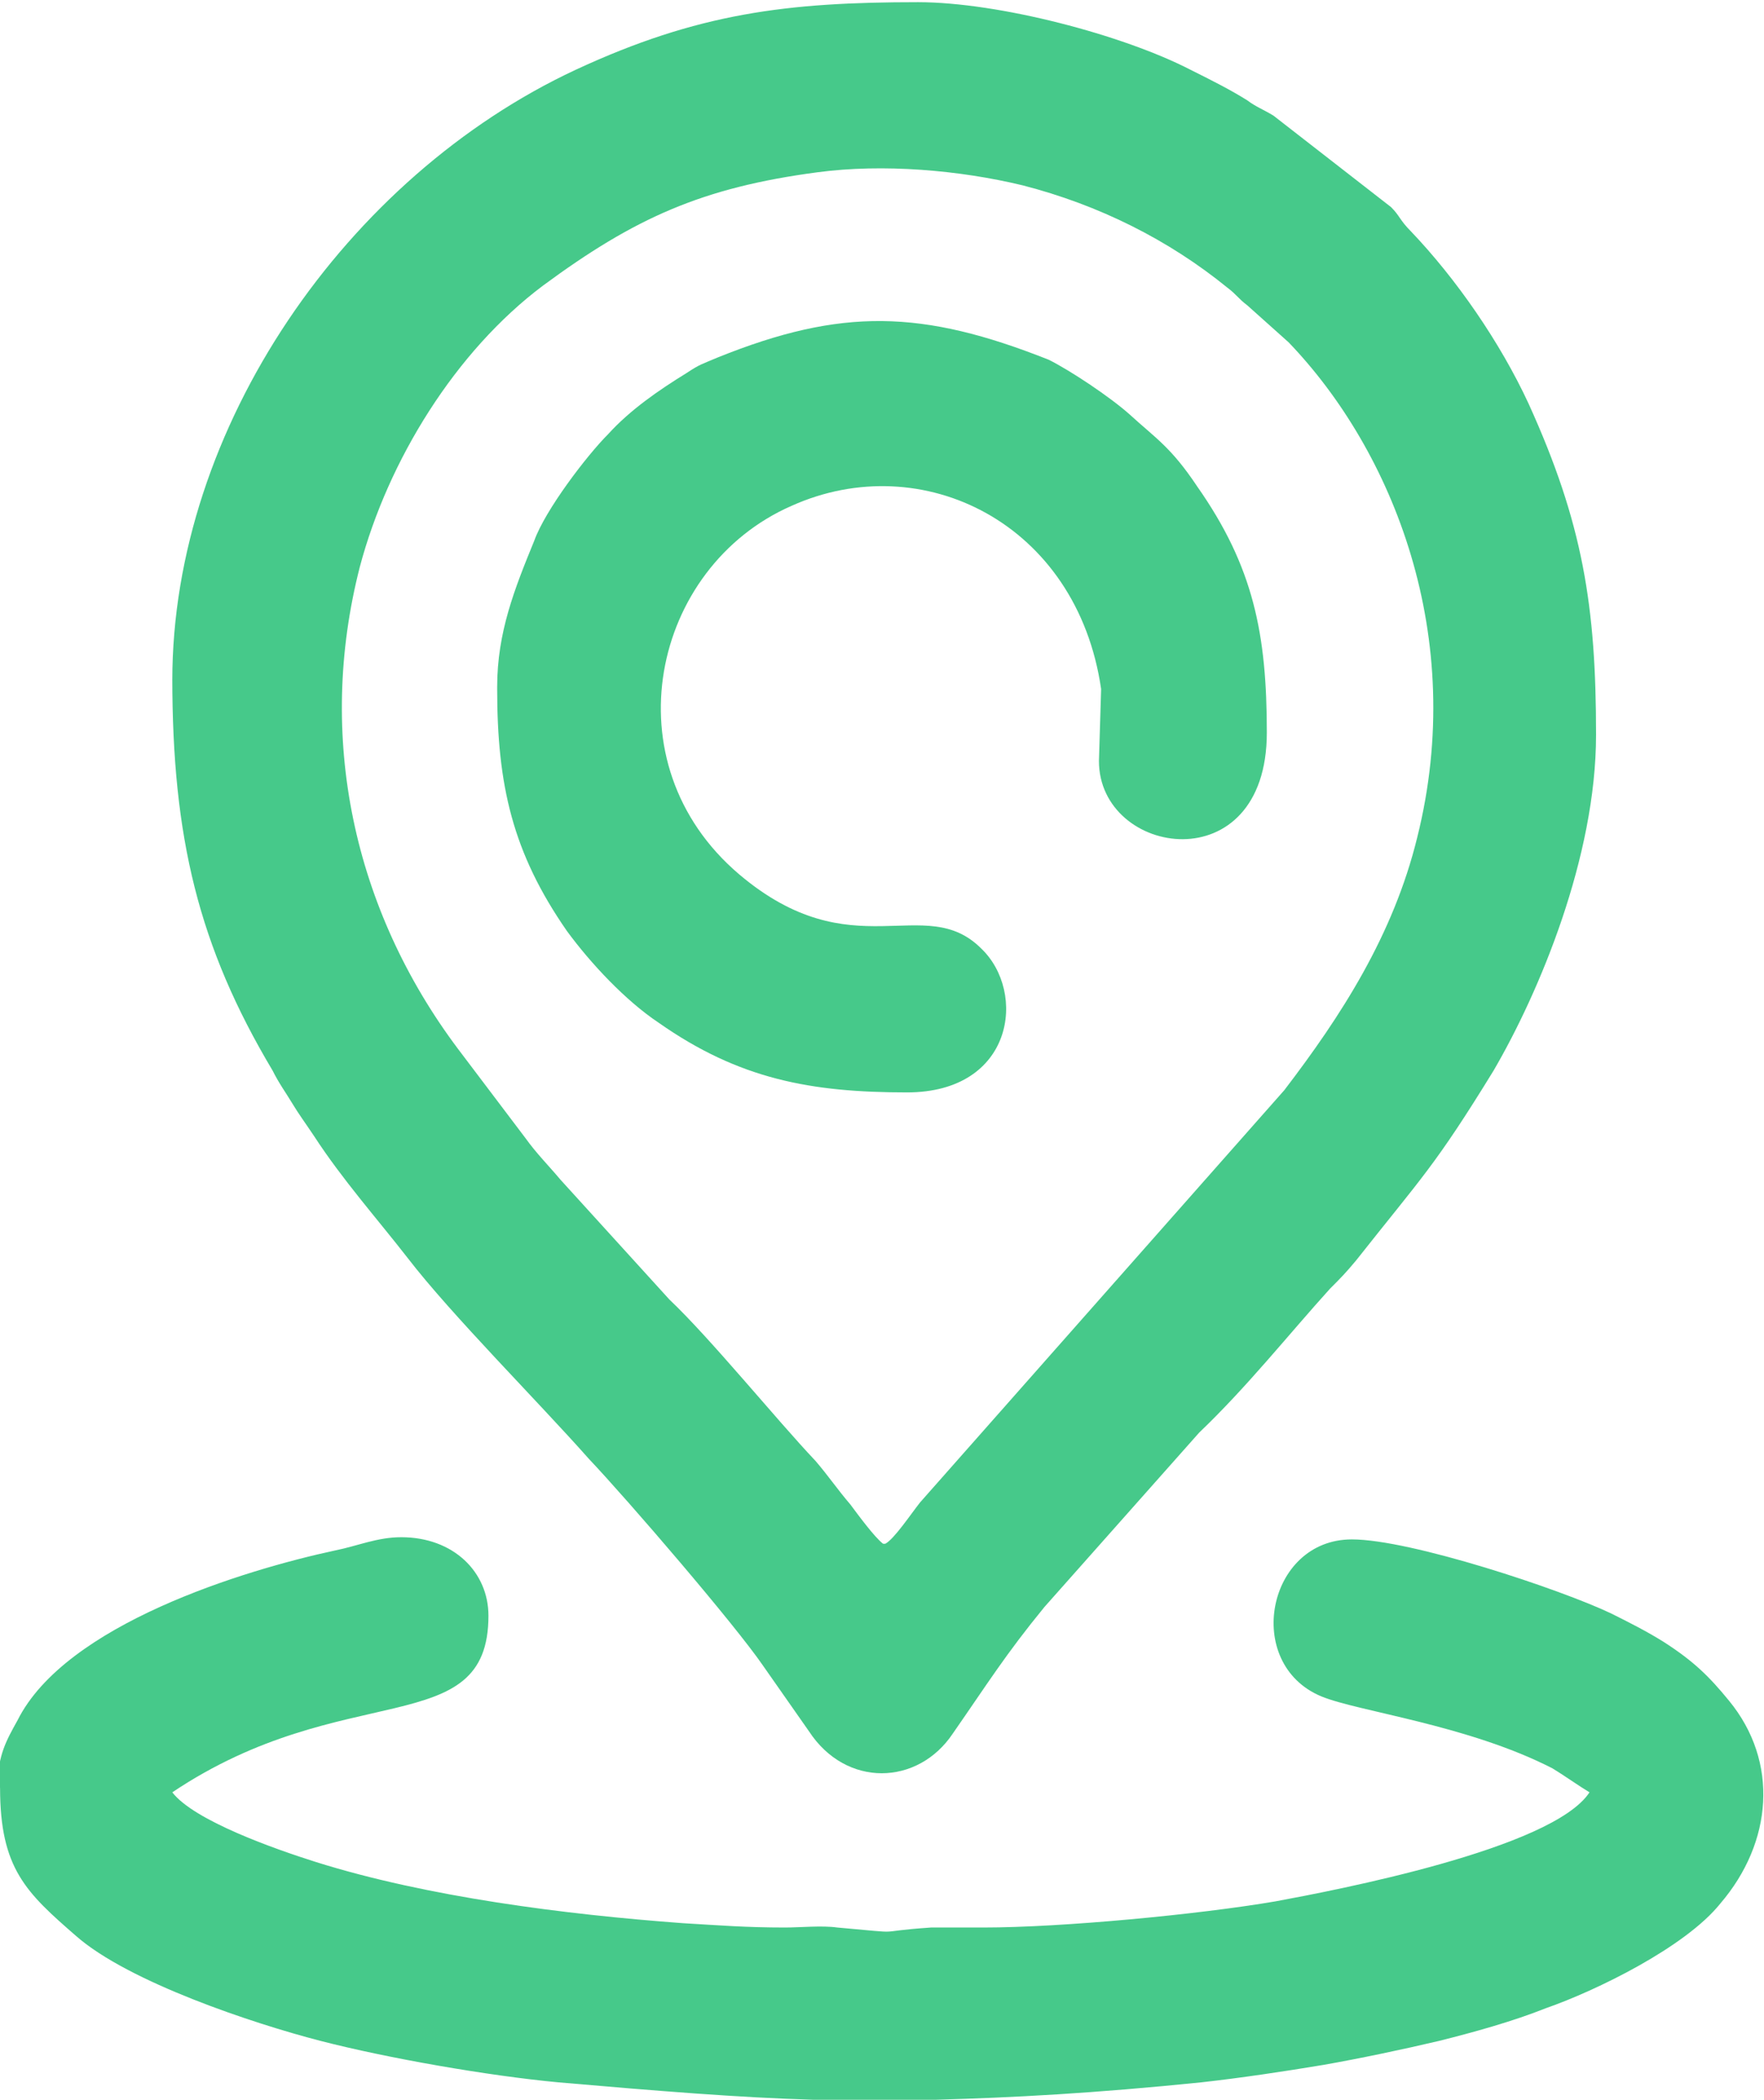
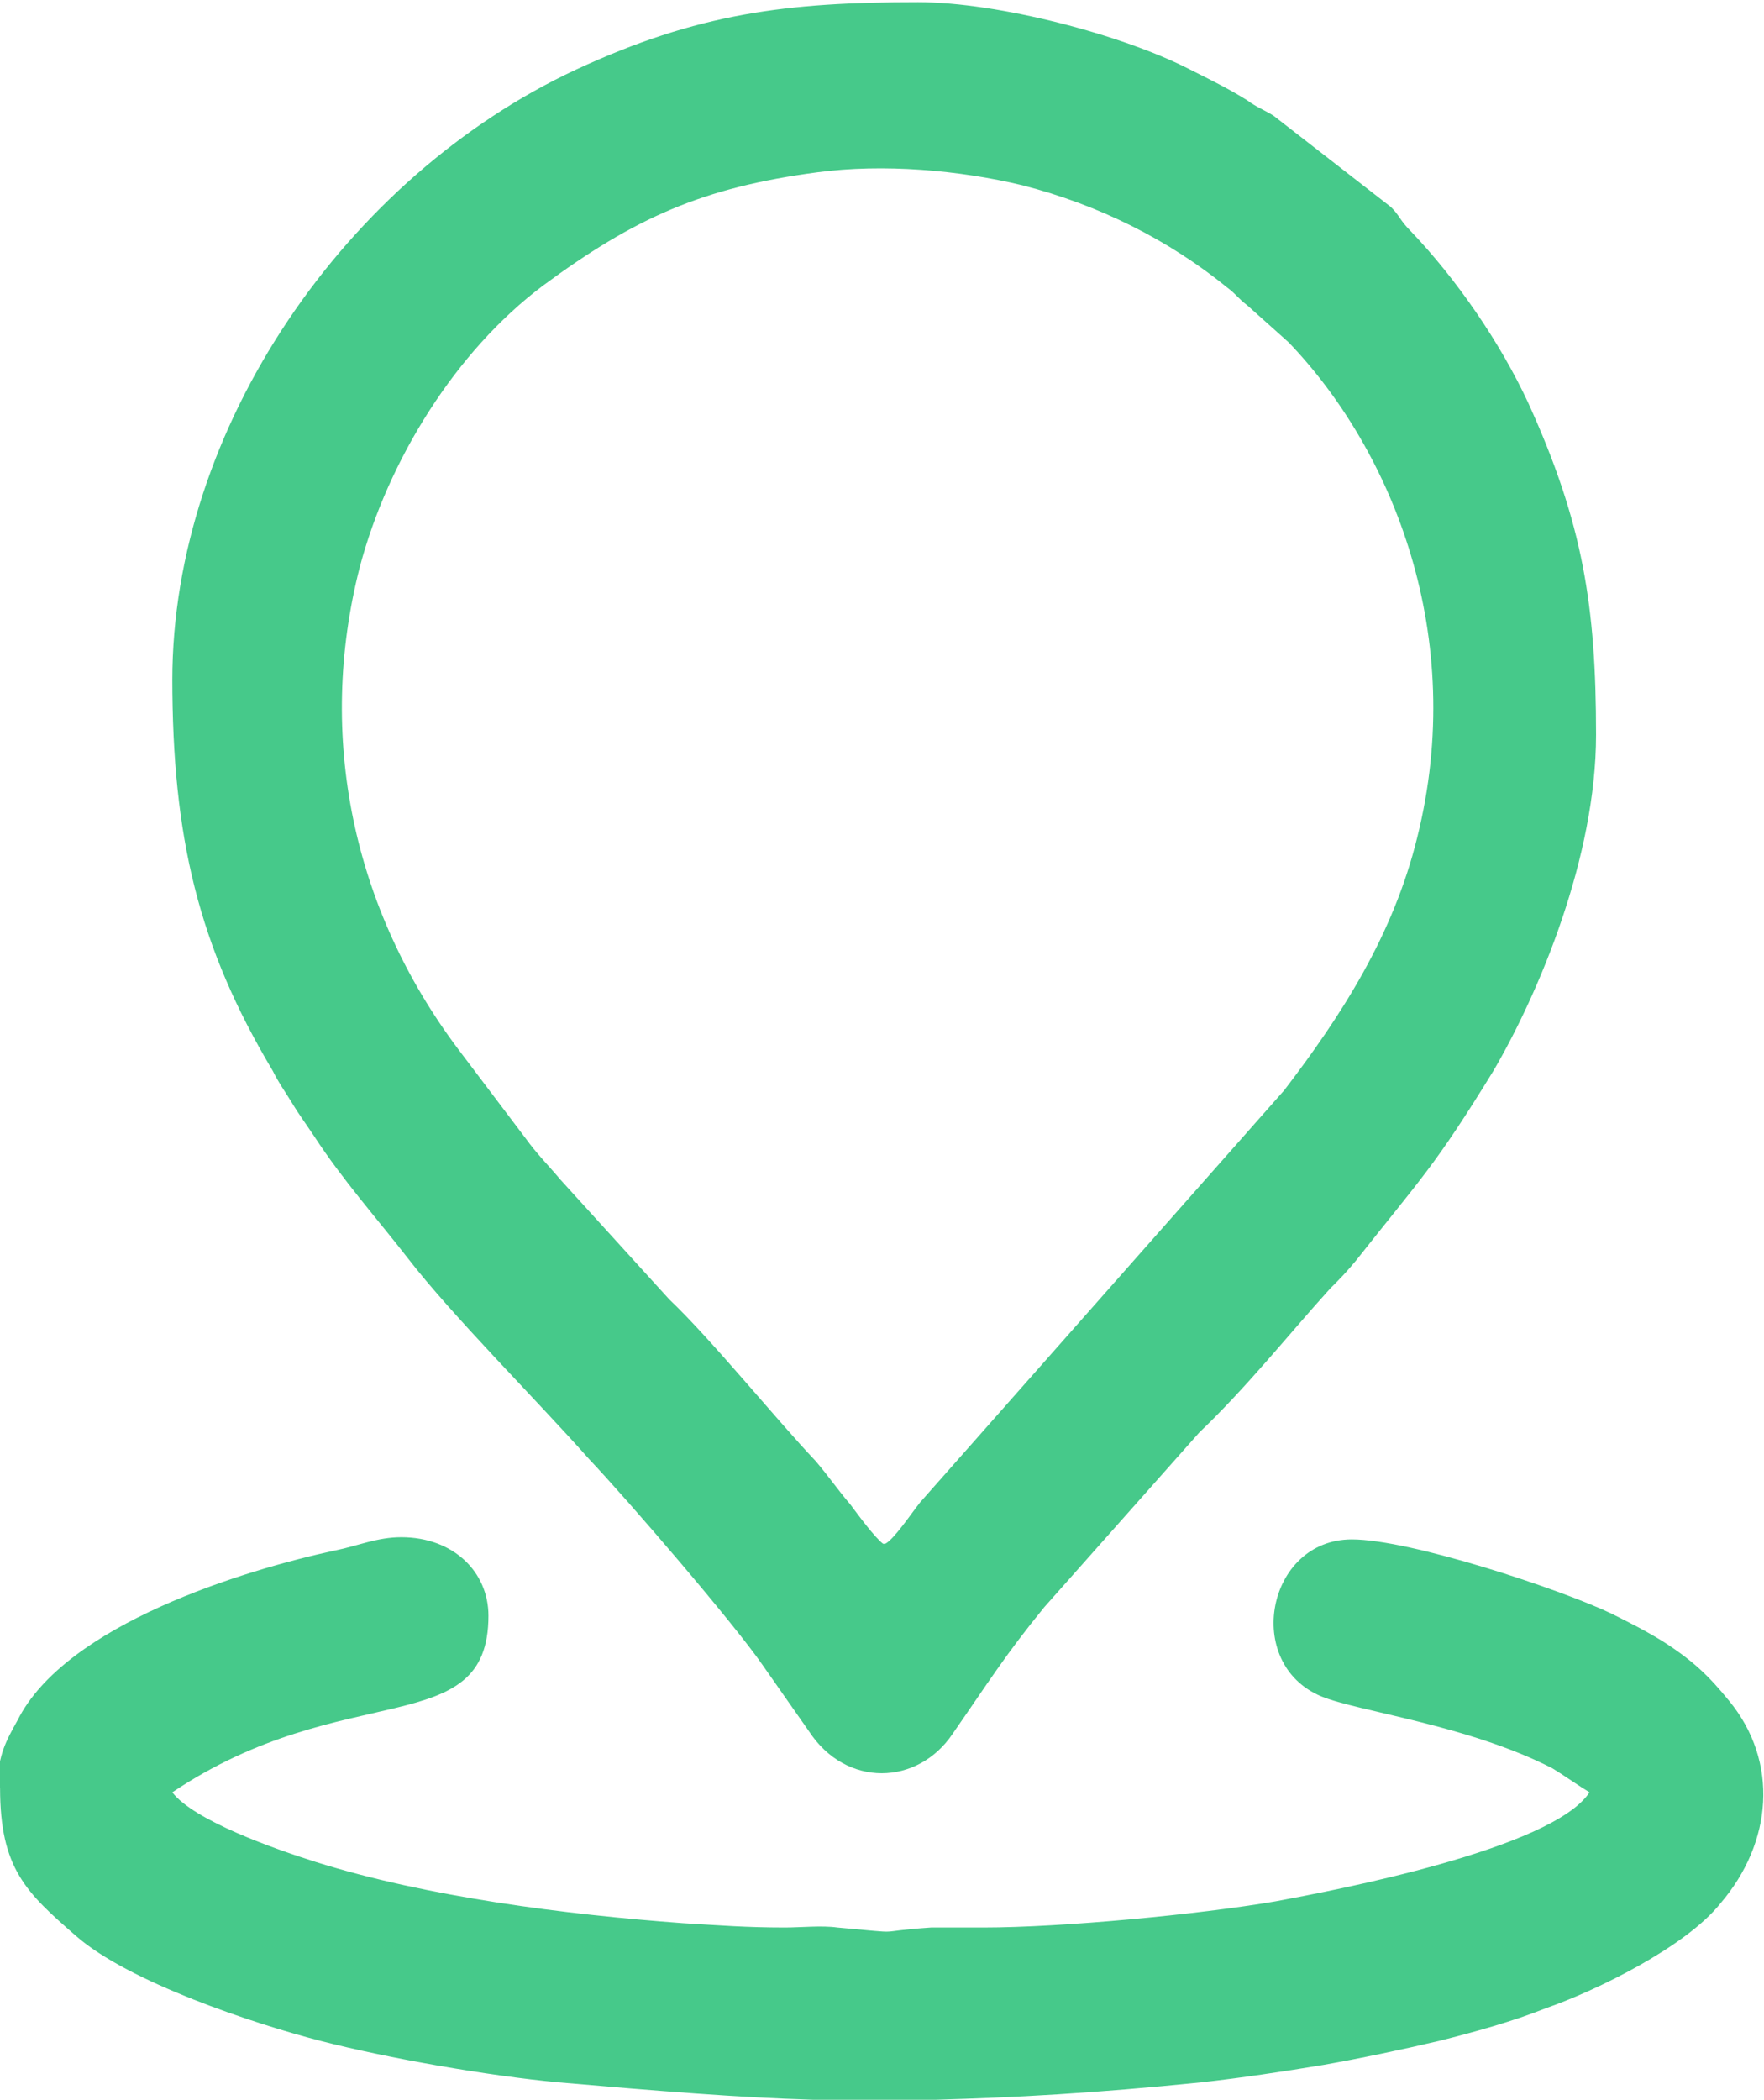
<svg xmlns="http://www.w3.org/2000/svg" xml:space="preserve" width="5.755mm" height="6.85mm" version="1.1" style="shape-rendering:geometricPrecision; text-rendering:geometricPrecision; image-rendering:optimizeQuality; fill-rule:evenodd; clip-rule:evenodd" viewBox="0 0 8.09 9.63">
  <defs>
    <style type="text/css"> .fil0 {fill:#46C98A} </style>
  </defs>
  <g id="Слой_x0020_1">
    <g id="_2215042170496">
      <path class="fil0" d="M4.05 7.08c-0.04,-0.03 -0.12,-0.14 -0.15,-0.18 -0.06,-0.07 -0.1,-0.13 -0.16,-0.2 -0.18,-0.19 -0.48,-0.56 -0.67,-0.74l-0.5 -0.55c-0.05,-0.06 -0.11,-0.12 -0.16,-0.19l-0.31 -0.41c-0.48,-0.64 -0.65,-1.43 -0.45,-2.21 0.13,-0.49 0.44,-0.99 0.84,-1.29 0.42,-0.31 0.73,-0.45 1.26,-0.52 0.3,-0.04 0.65,-0.01 0.94,0.06 0.35,0.09 0.67,0.25 0.94,0.47 0.04,0.03 0.05,0.05 0.09,0.08l0.19 0.17c0.48,0.5 0.82,1.35 0.59,2.27 -0.11,0.45 -0.35,0.82 -0.61,1.16l-1.67 1.89c-0.04,0.05 -0.12,0.17 -0.16,0.19zm-3.26 -3.97c0,0.73 0.12,1.23 0.46,1.8 0.03,0.06 0.06,0.1 0.09,0.15 0.03,0.05 0.06,0.09 0.1,0.15 0.13,0.2 0.29,0.38 0.43,0.56 0.2,0.26 0.6,0.66 0.83,0.92 0.18,0.19 0.67,0.76 0.8,0.95l0.21 0.3c0.17,0.26 0.5,0.25 0.66,0.01 0.16,-0.23 0.24,-0.36 0.42,-0.58l0.71 -0.8c0.22,-0.21 0.41,-0.45 0.6,-0.66 0.05,-0.05 0.07,-0.07 0.12,-0.13 0.3,-0.38 0.36,-0.43 0.63,-0.87 0.21,-0.36 0.47,-0.98 0.47,-1.54 0,-0.59 -0.06,-0.97 -0.31,-1.52 -0.13,-0.28 -0.33,-0.57 -0.54,-0.79 -0.05,-0.05 -0.05,-0.07 -0.09,-0.11l-0.54 -0.42c-0.05,-0.03 -0.08,-0.04 -0.12,-0.07 -0.08,-0.05 -0.16,-0.09 -0.26,-0.14 -0.31,-0.16 -0.88,-0.31 -1.25,-0.31 -0.6,0 -1.01,0.05 -1.57,0.31 -1.05,0.49 -1.85,1.64 -1.85,2.8z" />
      <path class="fil0" d="M-0 8.2c0,0.37 0.12,0.48 0.35,0.68 0.24,0.21 0.81,0.4 1.12,0.48 0.31,0.08 0.77,0.16 1.09,0.19 0.46,0.04 0.83,0.07 1.17,0.08l0.56 0c0.36,-0.01 0.73,-0.03 1.22,-0.08 0.18,-0.02 0.38,-0.05 0.56,-0.08 0.17,-0.03 0.36,-0.07 0.53,-0.11 0.16,-0.04 0.34,-0.09 0.49,-0.15 0.23,-0.08 0.64,-0.28 0.8,-0.48 0.24,-0.28 0.27,-0.65 0.04,-0.93 -0.09,-0.11 -0.16,-0.18 -0.3,-0.27 -0.08,-0.05 -0.16,-0.09 -0.24,-0.13 -0.23,-0.11 -0.92,-0.34 -1.19,-0.34 -0.39,0 -0.5,0.57 -0.14,0.72 0.17,0.07 0.67,0.13 1.06,0.33 0.05,0.03 0.12,0.08 0.17,0.11 -0.17,0.26 -1.17,0.45 -1.44,0.5 -0.35,0.06 -0.98,0.12 -1.34,0.12 -0.08,-0 -0.17,-0 -0.24,-0 -0.29,0.02 -0.09,0.03 -0.43,0 -0.07,-0.01 -0.17,-0 -0.24,-0 -0.18,0 -0.3,-0.01 -0.47,-0.02 -0.54,-0.04 -1.17,-0.12 -1.68,-0.28 -0.19,-0.06 -0.56,-0.19 -0.66,-0.32 0.79,-0.53 1.45,-0.23 1.45,-0.81 0,-0.2 -0.16,-0.36 -0.4,-0.36 -0.11,0 -0.2,0.04 -0.3,0.06 -0.42,0.09 -1.24,0.34 -1.46,0.78 -0.05,0.09 -0.09,0.16 -0.09,0.29z" />
-       <path class="fil0" d="M2.28 3.16c0,0.44 0.07,0.75 0.32,1.11 0.11,0.15 0.27,0.32 0.42,0.42 0.37,0.26 0.7,0.32 1.14,0.32 0.49,0 0.55,-0.46 0.34,-0.66 -0.26,-0.26 -0.59,0.1 -1.11,-0.34 -0.6,-0.51 -0.4,-1.41 0.24,-1.69 0.6,-0.27 1.31,0.08 1.42,0.84l-0.01 0.33c0,0.44 0.77,0.56 0.77,-0.13 0,-0.45 -0.06,-0.76 -0.32,-1.13 -0.12,-0.18 -0.19,-0.22 -0.31,-0.33 -0.09,-0.08 -0.27,-0.2 -0.37,-0.25 -0.58,-0.23 -0.95,-0.24 -1.52,-0.01 -0.07,0.03 -0.08,0.03 -0.14,0.07 -0.13,0.08 -0.26,0.17 -0.36,0.28 -0.1,0.1 -0.29,0.35 -0.34,0.49 -0.09,0.22 -0.17,0.42 -0.17,0.67z" />
    </g>
  </g>
</svg>